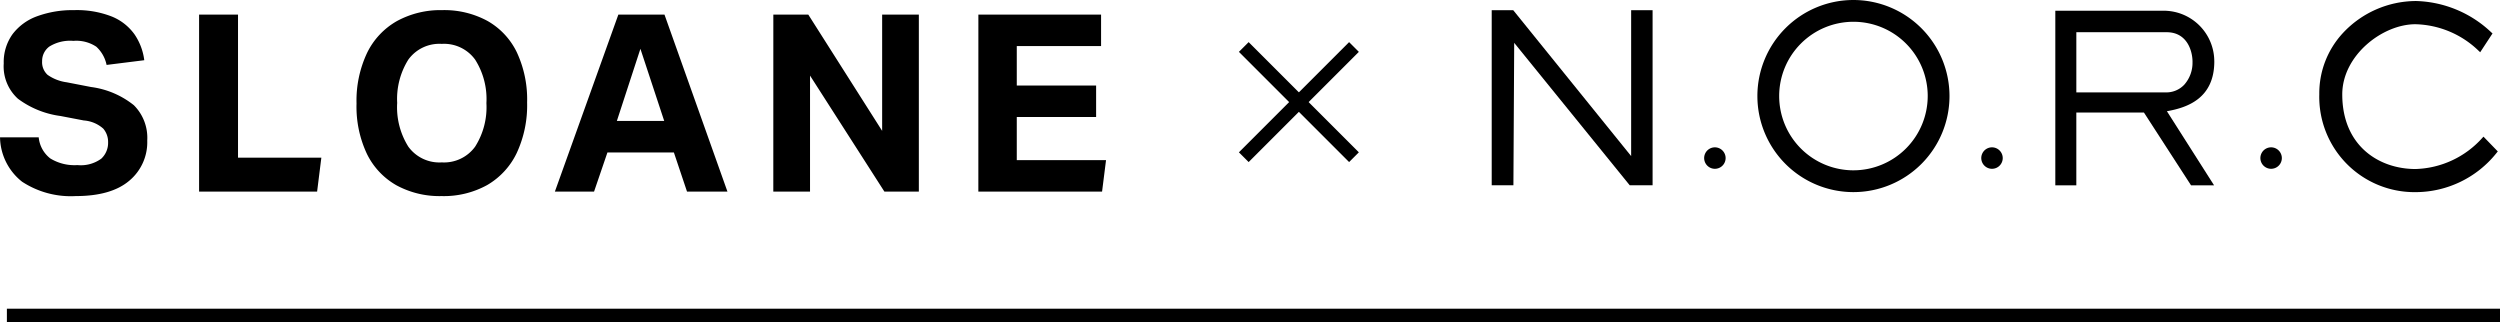
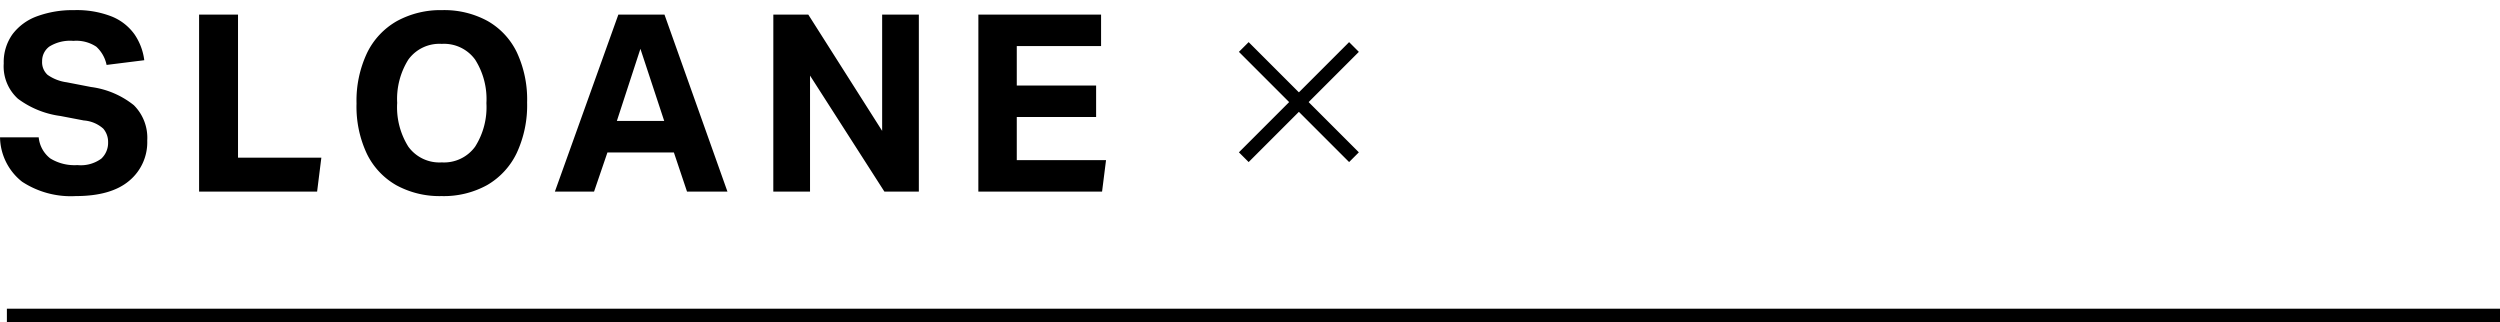
<svg xmlns="http://www.w3.org/2000/svg" width="363" height="46.822" viewBox="0 0 363 46.822">
  <defs>
    <clipPath id="clip-path">
-       <rect id="長方形_3527" data-name="長方形 3527" width="146.082" height="27.899" fill="none" />
-     </clipPath>
+       </clipPath>
  </defs>
  <g id="グループ_3642" data-name="グループ 3642" transform="translate(-494 -762.203)">
    <rect id="長方形_3528" data-name="長方形 3528" width="362" height="2" transform="translate(495 807.026)" />
    <g id="グループ_3640" data-name="グループ 3640" transform="translate(495 752.587)">
      <g id="グループ_3641" data-name="グループ 3641" transform="translate(215.596 9.616)">
        <g id="グループ_3641-2" data-name="グループ 3641" transform="translate(0 0)" clip-path="url(#clip-path)">
          <path id="パス_929" data-name="パス 929" d="M46.32,31.043a1.558,1.558,0,1,0,1.559,1.56,1.564,1.564,0,0,0-1.559-1.56" transform="translate(-13.915 -9.65)" />
          <path id="パス_930" data-name="パス 930" d="M104.706,31.043a1.558,1.558,0,1,0,1.56,1.56,1.564,1.564,0,0,0-1.56-1.56" transform="translate(-32.065 -9.65)" />
          <path id="パス_931" data-name="パス 931" d="M163.515,31.043a1.558,1.558,0,1,0,1.559,1.56,1.565,1.565,0,0,0-1.559-1.56" transform="translate(-50.346 -9.65)" />
-           <path id="パス_932" data-name="パス 932" d="M20.247,23.334,3.209,2.254l-.082-.1H0v25.42H3.151L3.266,6.889,20.042,27.574H23.36V2.154H20.247Z" transform="translate(0 -0.67)" />
          <path id="パス_933" data-name="パス 933" d="M141.832,9.614a7.347,7.347,0,0,0-7.144-7.35H118.75V27.61H121.8V17.04h9.815l6.84,10.57H141.8l-6.847-10.758c3.072-.533,6.883-1.932,6.883-7.238M138.67,9.7a4.784,4.784,0,0,1-1.208,3.314,3.581,3.581,0,0,1-2.66,1.107h-13V5.382h13.115c2.964,0,3.756,2.707,3.756,4.309Z" transform="translate(-36.914 -0.704)" />
          <path id="パス_934" data-name="パス 934" d="M198.21,19.909l-.186.2a13.514,13.514,0,0,1-9.689,4.5c-5.291,0-10.631-3.351-10.631-10.837,0-5.642,5.817-10.186,10.631-10.186a13.65,13.65,0,0,1,9.173,3.859l.223.209,1.79-2.73-.192-.172A16.489,16.489,0,0,0,188.472.218h-.136a14.554,14.554,0,0,0-10.529,4.639,12.851,12.851,0,0,0-3.437,8.91,13.827,13.827,0,0,0,13.966,14.2,15.063,15.063,0,0,0,11.783-5.705l.168-.207Z" transform="translate(-54.204 -0.068)" />
          <path id="パス_935" data-name="パス 935" d="M69.926,0A13.947,13.947,0,1,0,83.873,13.945,13.961,13.961,0,0,0,69.926,0m0,24.73A10.784,10.784,0,1,1,80.711,13.945,10.8,10.8,0,0,1,69.926,24.73" transform="translate(-17.402 0)" />
        </g>
      </g>
      <g id="グループ_3639" data-name="グループ 3639" transform="translate(180.341 16.569)">
        <line id="線_355" data-name="線 355" x2="16" y2="16" transform="translate(-0.745 -0.13)" fill="none" stroke="#000" stroke-width="2" />
        <line id="線_356" data-name="線 356" x1="16" y2="16" transform="translate(-0.745 -0.13)" fill="none" stroke="#000" stroke-width="2" />
      </g>
      <path id="パス_936" data-name="パス 936" d="M-64.53-7.164a2.962,2.962,0,0,0-.7-1.98,4.751,4.751,0,0,0-2.826-1.188l-3.384-.648a13.242,13.242,0,0,1-6.174-2.5,6.334,6.334,0,0,1-2.07-5.13,6.946,6.946,0,0,1,1.278-4.248,7.776,7.776,0,0,1,3.582-2.61,14.959,14.959,0,0,1,5.364-.882,13.805,13.805,0,0,1,5.49.936A7.521,7.521,0,0,1-60.7-22.842a8.514,8.514,0,0,1,1.422,3.762l-5.472.684a4.915,4.915,0,0,0-1.494-2.646,5.233,5.233,0,0,0-3.33-.846,5.7,5.7,0,0,0-3.492.828,2.592,2.592,0,0,0-1.044,2.124,2.474,2.474,0,0,0,.792,1.98,6.238,6.238,0,0,0,2.772,1.08l3.528.684a12.559,12.559,0,0,1,6.228,2.646,6.68,6.68,0,0,1,1.944,5.13,7.272,7.272,0,0,1-2.628,5.85Q-64.1.648-69.246.648A12.89,12.89,0,0,1-77.022-1.44a8.382,8.382,0,0,1-3.2-6.444h5.616a4.4,4.4,0,0,0,1.674,3.06,6.705,6.705,0,0,0,3.942.972,5.039,5.039,0,0,0,3.474-.936A3.128,3.128,0,0,0-64.53-7.164ZM-51.318-25.7h5.652V-4.932h12.1L-34.182,0H-51.318Zm22.86,12.924a16.239,16.239,0,0,1,1.53-7.362,10.661,10.661,0,0,1,4.338-4.626A13.187,13.187,0,0,1-16-26.352,13.1,13.1,0,0,1-9.45-24.786a10.457,10.457,0,0,1,4.266,4.554A16.131,16.131,0,0,1-3.69-12.96,16.4,16.4,0,0,1-5.2-5.6,10.726,10.726,0,0,1-9.486-.954,13.019,13.019,0,0,1-16.11.648,13.1,13.1,0,0,1-22.662-.918a10.565,10.565,0,0,1-4.284-4.554A16.057,16.057,0,0,1-28.458-12.78Zm5.9-.072a10.771,10.771,0,0,0,1.62,6.318,5.564,5.564,0,0,0,4.86,2.286,5.574,5.574,0,0,0,4.842-2.286,10.682,10.682,0,0,0,1.638-6.318,10.682,10.682,0,0,0-1.638-6.318,5.574,5.574,0,0,0-4.842-2.286,5.564,5.564,0,0,0-4.86,2.286A10.771,10.771,0,0,0-22.554-12.852ZM17.622-5.688H7.974L6.03,0H.342L9.558-25.7h6.7L25.4,0H19.53Zm-4.86-15.048L9.342-10.26h6.876Zm19.3-4.968h5.076L47.862-8.82V-25.7H53.19V0h-5l-10.8-16.848V0H32.058Zm29.772,0H79.65v4.572H67.41v5.724H78.93v4.572H67.41v6.264H80.37L79.794,0H61.83Z" transform="translate(79.226 37.439)" />
    </g>
  </g>
</svg>